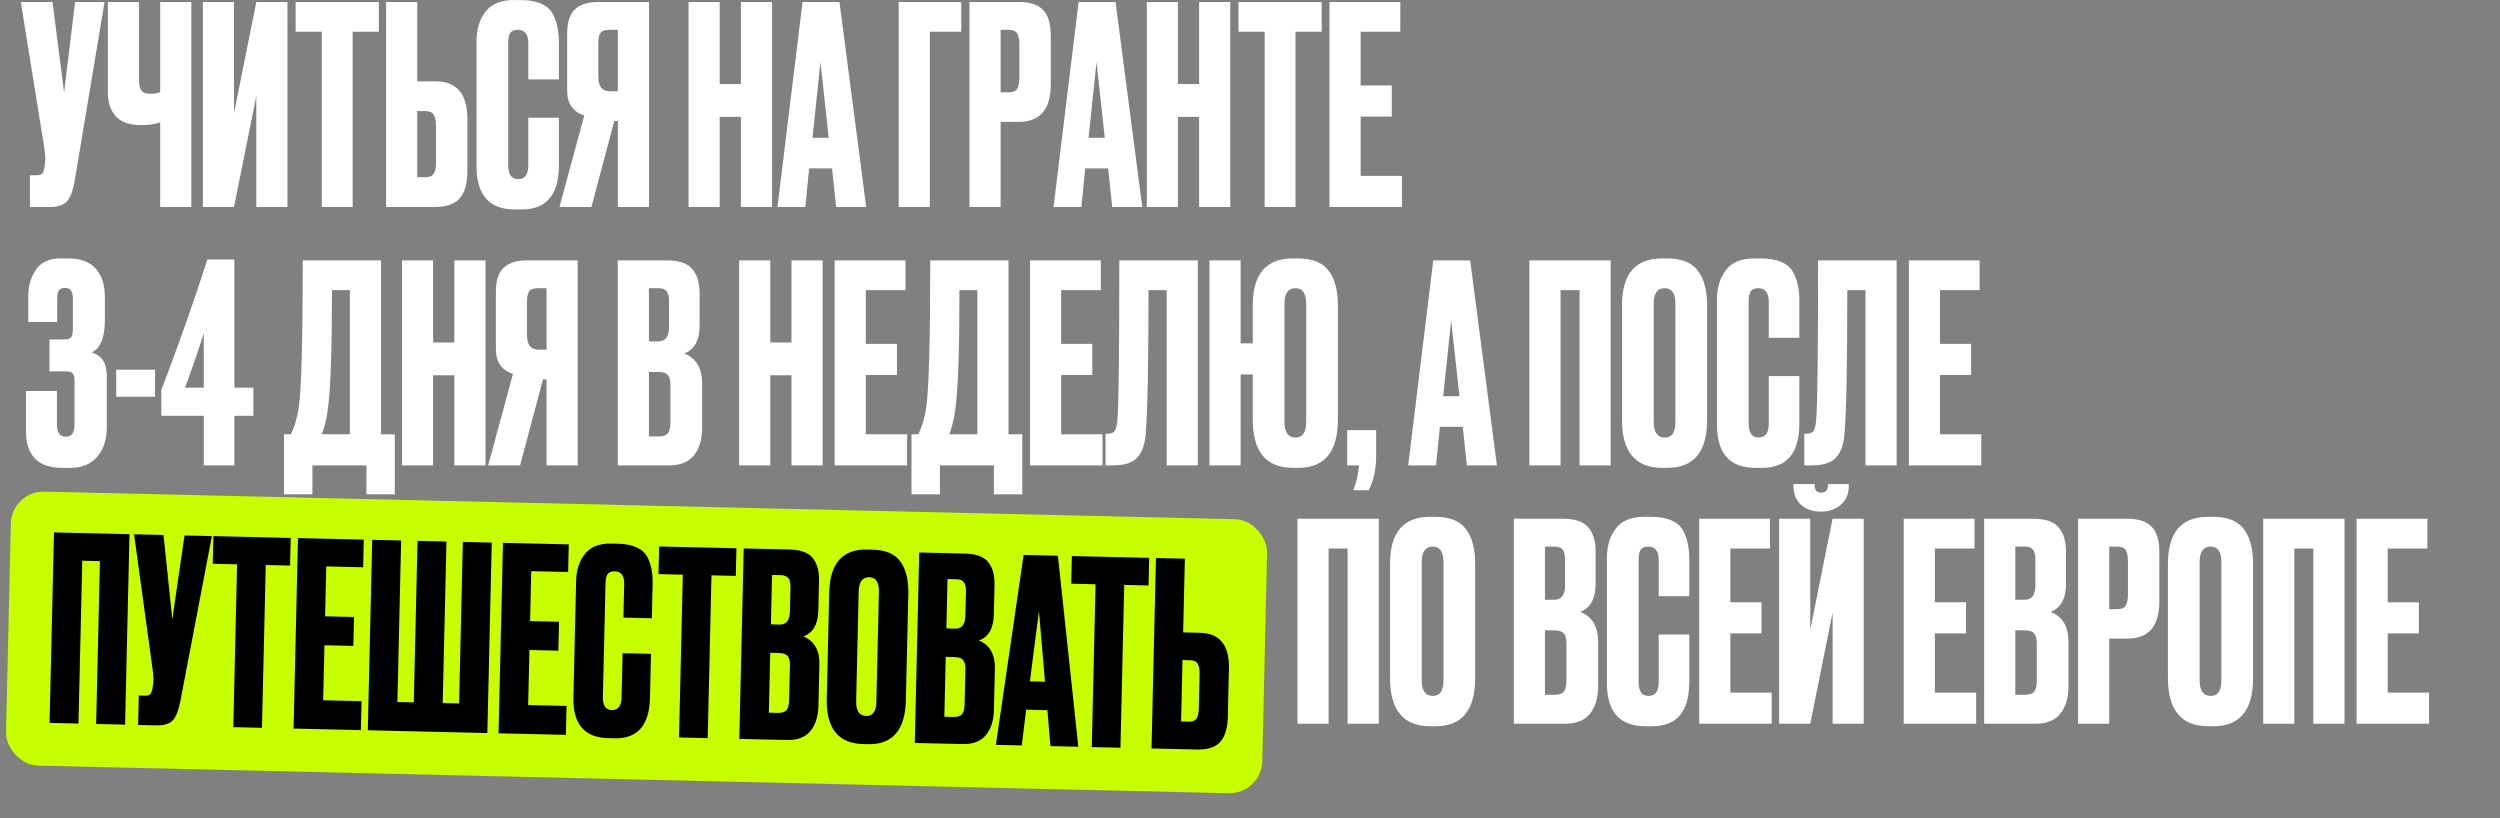
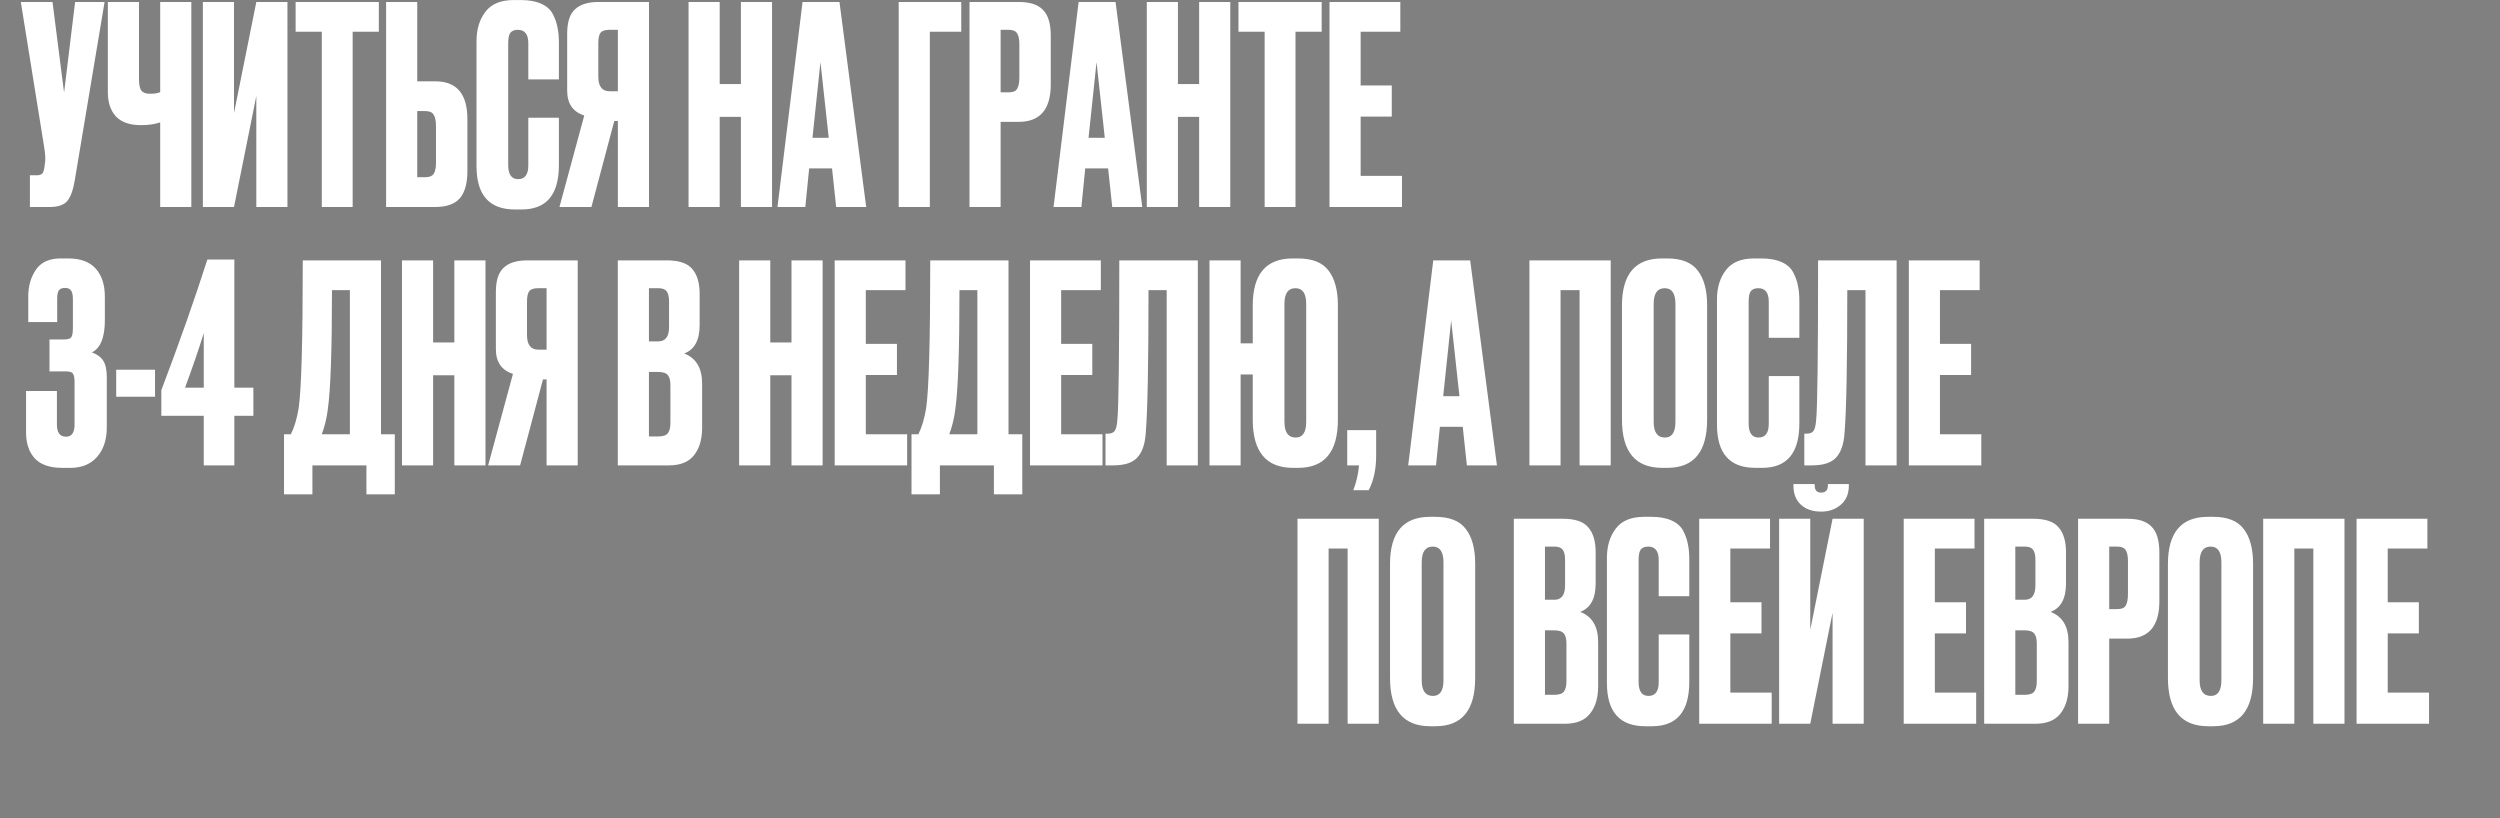
<svg xmlns="http://www.w3.org/2000/svg" width="1848" height="605" viewBox="0 0 1848 605" fill="none">
  <rect x="0" y="0" width="1848" height="605" fill="#808080" stroke="none" />
  <path d="M77.306 1.466L55.309 133.04C54.087 140.508 52.186 145.736 49.606 148.723C47.026 151.574 42.817 153 36.979 153H22.11V129.577H27.406C28.628 129.577 29.578 129.374 30.257 128.966C31.072 128.559 31.615 128.016 31.887 127.337C32.158 126.658 32.43 125.775 32.701 124.689L33.312 120.005C33.72 117.56 33.448 113.487 32.498 107.784L15.389 1.466H38.812L47.366 68.475L55.513 1.466H77.306ZM118.418 153V90.472C114.345 91.829 109.66 92.508 104.365 92.508H104.161C95.878 92.508 89.7 90.336 85.627 85.991C81.689 81.646 79.72 75.739 79.72 68.271V1.466H102.735V58.291C102.735 62.636 103.346 65.555 104.569 67.049C105.791 68.543 107.827 69.289 110.679 69.289H111.086C114.481 69.289 116.925 68.882 118.418 68.067V1.466H141.434V153H118.418ZM189.474 153V70.919L172.976 153H149.961V1.466H172.976V83.547L189.474 1.466H212.489V153H189.474ZM218.525 1.466H280.035V23.462H260.686V153H237.874V23.462H218.525V1.466ZM308.428 60.124H321.871C337.622 60.124 345.497 69.425 345.497 88.028V126.522C345.497 135.62 343.596 142.341 339.794 146.686C335.993 150.895 330.018 153 321.871 153H285.413V1.466H308.428V60.124ZM308.428 131.003H314.335C317.458 131.003 319.563 130.12 320.649 128.355C321.735 126.59 322.278 124.01 322.278 120.616V93.119C322.278 89.453 321.735 86.738 320.649 84.972C319.699 83.072 317.594 82.121 314.335 82.121H308.428V131.003ZM390.53 122.245V87.009H413.138V122.041C413.138 143.903 403.973 154.833 385.642 154.833H380.55C361.676 154.833 352.239 144.174 352.239 122.856V30.387C352.239 21.697 354.412 14.501 358.757 8.798C363.102 2.959 370.095 0.04 379.736 0.04H385.031C391.006 0.04 395.962 0.922 399.899 2.688C403.973 4.453 406.892 7.033 408.657 10.427C410.423 13.822 411.577 17.148 412.12 20.407C412.799 23.53 413.138 27.264 413.138 31.61V58.698H390.53V32.017C390.53 25.363 387.95 22.037 382.791 22.037C380.075 22.037 378.174 22.851 377.088 24.481C376.137 25.974 375.662 28.486 375.662 32.017V122.041C375.662 128.966 378.106 132.429 382.994 132.429C388.018 132.429 390.53 129.034 390.53 122.245ZM456.731 89.453H454.083L437.178 153H413.552L431.883 85.38C423.464 82.664 419.255 76.554 419.255 67.049V24.888C419.255 16.47 421.156 10.495 424.958 6.965C428.76 3.299 434.598 1.466 442.474 1.466H479.747V153H456.731V89.453ZM456.731 67.456V22.037H450.621C447.226 22.037 444.986 22.784 443.9 24.277C442.813 25.771 442.27 28.283 442.27 31.813V56.662C442.27 63.858 445.054 67.456 450.621 67.456H456.731ZM531.994 86.398V153H508.979V1.466H531.994V62.161H547.677V1.466H570.692V153H547.677V86.398H531.994ZM618.093 153L615.038 124.485H598.133L595.281 153H574.71L593.245 1.466H620.537L640.294 153H618.093ZM606.483 45.867L600.577 101.877H612.594L606.483 45.867ZM664.321 153V1.466H710.555V23.462H687.336V153H664.321ZM753.1 90.064H739.657V153H716.642V1.466H753.1C761.382 1.466 767.357 3.434 771.023 7.372C774.825 11.174 776.726 17.556 776.726 26.518V62.364C776.726 80.831 768.85 90.064 753.1 90.064ZM739.657 22.037V68.271H745.564C748.822 68.271 750.927 67.388 751.877 65.623C752.964 63.722 753.507 60.939 753.507 57.273V32.424C753.507 29.03 752.964 26.45 751.877 24.684C750.791 22.919 748.687 22.037 745.564 22.037H739.657ZM822.166 153L819.111 124.485H802.206L799.354 153H778.783L797.318 1.466H824.61L844.367 153H822.166ZM810.557 45.867L804.65 101.877H816.667L810.557 45.867ZM870.724 86.398V153H847.708V1.466H870.724V62.161H886.407V1.466H909.422V153H886.407V86.398H870.724ZM915.477 1.466H976.986V23.462H957.637V153H934.826V23.462H915.477V1.466ZM982.772 1.466H1035.12V23.462H1005.79V63.179H1028.8V86.195H1005.79V129.985H1036.34V153H982.772V1.466ZM42.274 238.089H20.888V218.943C20.888 211.611 22.721 205.161 26.387 199.594C30.189 193.891 36.3 191.04 44.718 191.04H50.421C59.519 191.04 66.308 193.552 70.789 198.576C75.269 203.6 77.51 210.525 77.51 219.351V236.663C77.51 249.427 74.319 257.37 67.937 260.493C71.739 261.851 74.523 263.888 76.288 266.603C78.053 269.319 78.936 273.325 78.936 278.62V315.893C78.936 325.126 76.492 332.458 71.603 337.89C66.851 343.185 60.401 345.833 52.254 345.833H45.94C36.707 345.833 29.918 343.457 25.573 338.704C21.363 333.952 19.259 327.638 19.259 319.763V289.008H42.07V313.856C42.07 319.831 44.311 322.818 48.792 322.818C53.001 322.818 55.106 319.831 55.106 313.856V282.286C55.106 279.299 54.698 277.262 53.884 276.176C53.205 275.09 51.575 274.547 48.995 274.547H36.571V250.92H47.366C50.082 250.92 51.847 250.377 52.662 249.291C53.476 248.205 53.884 245.896 53.884 242.366V221.184C53.884 218.061 53.408 215.888 52.458 214.666C51.643 213.444 50.15 212.833 47.977 212.833C45.94 212.833 44.447 213.444 43.496 214.666C42.681 215.752 42.274 217.857 42.274 220.98V238.089ZM85.891 273.325H114.609V293.285H85.891V273.325ZM150.629 286.564V246.236C146.827 258.456 142.211 271.899 136.779 286.564H150.629ZM119.263 307.338V288.397C132.57 253.364 143.908 221.184 153.277 191.855H173.237V286.564H187.291V307.338H173.237V344H150.629V307.338H119.263ZM270.852 365.386V344H230.932V365.386H209.953V320.985H215.045C217.625 315.689 219.526 309.307 220.748 301.839C222.785 288.261 223.803 251.803 223.803 192.466H281.647V320.985H291.831V365.386H270.852ZM242.337 302.45C241.523 309.104 240.029 315.282 237.857 320.985H258.631V214.462H245.393C245.393 258.728 244.374 288.057 242.337 302.45ZM320.164 277.398V344H297.148V192.466H320.164V253.161H335.847V192.466H358.862V344H335.847V277.398H320.164ZM404.022 280.453H401.374L384.469 344H360.843L379.174 276.38C370.755 273.664 366.546 267.554 366.546 258.049V215.888C366.546 207.47 368.447 201.495 372.249 197.965C376.051 194.299 381.89 192.466 389.765 192.466H427.038V344H404.022V280.453ZM404.022 258.456V213.037H397.912C394.517 213.037 392.277 213.784 391.191 215.277C390.104 216.771 389.561 219.283 389.561 222.813V247.662C389.561 254.858 392.345 258.456 397.912 258.456H404.022ZM456.677 344V192.466H492.931C501.893 192.466 508.139 194.57 511.669 198.779C515.336 202.989 517.169 209.099 517.169 217.11V240.329C517.169 251.463 513.367 258.456 505.763 261.308C514.589 264.702 519.002 272.103 519.002 283.508V316.3C519.002 324.855 516.965 331.644 512.891 336.668C508.954 341.556 502.844 344 494.561 344H456.677ZM486.617 274.954H479.692V322.614H486.617C490.148 322.614 492.524 321.799 493.746 320.17C494.968 318.541 495.579 315.961 495.579 312.43V284.73C495.579 281.336 494.968 278.892 493.746 277.398C492.524 275.769 490.148 274.954 486.617 274.954ZM486.617 213.037H479.692V252.346H486.617C491.913 252.346 494.561 248.816 494.561 241.755V222.609C494.561 219.215 493.95 216.771 492.728 215.277C491.641 213.784 489.605 213.037 486.617 213.037ZM569.388 277.398V344H546.372V192.466H569.388V253.161H585.071V192.466H608.086V344H585.071V277.398H569.388ZM616.992 192.466H669.336V214.462H640.007V254.179H663.022V277.194H640.007V320.985H670.558V344H616.992V192.466ZM734.691 365.386V344H694.77V365.386H673.792V320.985H678.884C681.464 315.689 683.365 309.307 684.587 301.839C686.623 288.261 687.642 251.803 687.642 192.466H745.486V320.985H755.669V365.386H734.691ZM706.176 302.45C705.361 309.104 703.868 315.282 701.695 320.985H722.47V214.462H709.231C709.231 258.728 708.213 288.057 706.176 302.45ZM761.394 192.466H813.739V214.462H784.41V254.179H807.425V277.194H784.41V320.985H814.961V344H761.394V192.466ZM862.416 344V214.462H848.973C848.973 268.64 848.294 303.876 846.937 320.17C846.393 328.317 844.289 334.359 840.623 338.297C837.092 342.099 831.186 344 822.903 344H817.2V320.577H818.829C821.409 320.577 823.174 319.831 824.125 318.337C825.075 316.843 825.686 314.196 825.958 310.394C826.908 301.296 827.384 261.987 827.384 192.466H885.431V344H862.416ZM988.965 225.665V310.19C988.965 333.952 979.189 345.833 959.636 345.833H955.766C935.942 345.833 926.029 333.952 926.029 310.19V276.787H917.068V344H894.052V192.466H917.068V253.772H926.029V225.868C926.029 202.649 935.874 191.04 955.562 191.04H959.432C970.023 191.04 977.559 194.027 982.04 200.002C986.657 205.976 988.965 214.53 988.965 225.665ZM965.542 311.819V224.646C965.542 216.907 962.895 213.037 957.599 213.037C952.168 213.037 949.452 216.907 949.452 224.646V311.819C949.452 319.559 952.236 323.429 957.803 323.429C962.963 323.429 965.542 319.559 965.542 311.819ZM1011.75 362.331H1000.35C1002.52 356.899 1003.95 350.789 1004.62 344H995.866V317.93H1017.25V337.075C1017.25 346.851 1015.42 355.27 1011.75 362.331ZM1084.32 344L1081.26 315.485H1064.36L1061.51 344H1040.94L1059.47 192.466H1086.76L1106.52 344H1084.32ZM1072.71 236.867L1066.8 292.877H1078.82L1072.71 236.867ZM1130.55 344V192.466H1190.63V344H1167.62V214.462H1153.56V344H1130.55ZM1261.9 225.665V310.19C1261.9 333.952 1252.12 345.833 1232.57 345.833H1228.7C1208.88 345.833 1198.96 333.952 1198.96 310.19V225.868C1198.96 202.649 1208.81 191.04 1228.5 191.04H1232.37C1242.96 191.04 1250.49 194.027 1254.97 200.002C1259.59 205.976 1261.9 214.53 1261.9 225.665ZM1238.48 311.819V224.646C1238.48 216.907 1235.83 213.037 1230.53 213.037C1225.1 213.037 1222.39 216.907 1222.39 224.646V311.819C1222.39 319.559 1225.17 323.429 1230.74 323.429C1235.9 323.429 1238.48 319.559 1238.48 311.819ZM1307.47 313.245V278.009H1330.08V313.041C1330.08 334.903 1320.91 345.833 1302.58 345.833H1297.49C1278.61 345.833 1269.18 335.174 1269.18 313.856V221.387C1269.18 212.697 1271.35 205.501 1275.69 199.798C1280.04 193.959 1287.03 191.04 1296.67 191.04H1301.97C1307.94 191.04 1312.9 191.922 1316.84 193.688C1320.91 195.453 1323.83 198.033 1325.59 201.427C1327.36 204.822 1328.51 208.149 1329.06 211.407C1329.74 214.53 1330.08 218.264 1330.08 222.609V249.698H1307.47V223.017C1307.47 216.363 1304.89 213.037 1299.73 213.037C1297.01 213.037 1295.11 213.851 1294.02 215.481C1293.07 216.974 1292.6 219.486 1292.6 223.017V313.041C1292.6 319.966 1295.04 323.429 1299.93 323.429C1304.96 323.429 1307.47 320.034 1307.47 313.245ZM1378.96 344V214.462H1365.52C1365.52 268.64 1364.84 303.876 1363.48 320.17C1362.94 328.317 1360.84 334.359 1357.17 338.297C1353.64 342.099 1347.73 344 1339.45 344H1333.75V320.577H1335.38C1337.96 320.577 1339.72 319.831 1340.67 318.337C1341.62 316.843 1342.23 314.196 1342.51 310.394C1343.46 301.296 1343.93 261.987 1343.93 192.466H1401.98V344H1378.96ZM1411.01 192.466H1463.35V214.462H1434.02V254.179H1457.04V277.194H1434.02V320.985H1464.57V344H1411.01V192.466ZM959.093 535V383.466H1019.18V535H996.162V405.462H982.109V535H959.093ZM1090.45 416.665V501.19C1090.45 524.952 1080.67 536.833 1061.12 536.833H1057.25C1037.42 536.833 1027.51 524.952 1027.51 501.19V416.868C1027.51 393.649 1037.35 382.04 1057.04 382.04H1060.91C1071.5 382.04 1079.04 385.027 1083.52 391.002C1088.14 396.976 1090.45 405.53 1090.45 416.665ZM1067.02 502.819V415.646C1067.02 407.907 1064.38 404.037 1059.08 404.037C1053.65 404.037 1050.93 407.907 1050.93 415.646V502.819C1050.93 510.559 1053.72 514.429 1059.28 514.429C1064.44 514.429 1067.02 510.559 1067.02 502.819ZM1119.02 535V383.466H1155.27C1164.24 383.466 1170.48 385.57 1174.01 389.779C1177.68 393.989 1179.51 400.099 1179.51 408.11V431.329C1179.51 442.463 1175.71 449.456 1168.11 452.308C1176.93 455.702 1181.34 463.103 1181.34 474.508V507.3C1181.34 515.855 1179.31 522.644 1175.23 527.668C1171.3 532.556 1165.19 535 1156.9 535H1119.02ZM1148.96 465.954H1142.04V513.614H1148.96C1152.49 513.614 1154.87 512.799 1156.09 511.17C1157.31 509.541 1157.92 506.961 1157.92 503.43V475.73C1157.92 472.336 1157.31 469.892 1156.09 468.398C1154.87 466.769 1152.49 465.954 1148.96 465.954ZM1148.96 404.037H1142.04V443.346H1148.96C1154.26 443.346 1156.9 439.816 1156.9 432.755V413.609C1156.9 410.215 1156.29 407.771 1155.07 406.277C1153.98 404.784 1151.95 404.037 1148.96 404.037ZM1226.12 504.245V469.009H1248.72V504.041C1248.72 525.903 1239.56 536.833 1221.23 536.833H1216.14C1197.26 536.833 1187.83 526.174 1187.83 504.856V412.387C1187.83 403.697 1190 396.501 1194.34 390.798C1198.69 384.959 1205.68 382.04 1215.32 382.04H1220.62C1226.59 382.04 1231.55 382.922 1235.49 384.688C1239.56 386.453 1242.48 389.033 1244.24 392.427C1246.01 395.822 1247.16 399.149 1247.71 402.407C1248.38 405.53 1248.72 409.264 1248.72 413.609V440.698H1226.12V414.017C1226.12 407.363 1223.54 404.037 1218.38 404.037C1215.66 404.037 1213.76 404.851 1212.67 406.481C1211.72 407.974 1211.25 410.486 1211.25 414.017V504.041C1211.25 510.966 1213.69 514.429 1218.58 514.429C1223.6 514.429 1226.12 511.034 1226.12 504.245ZM1256.06 383.466H1308.41V405.462H1279.08V445.179H1302.09V468.194H1279.08V511.985H1309.63V535H1256.06V383.466ZM1354.64 535V452.919L1338.14 535H1315.13V383.466H1338.14V465.547L1354.64 383.466H1377.66V535H1354.64ZM1346.49 378.17H1345.88C1339.91 378.17 1335.02 376.473 1331.22 373.078C1327.55 369.683 1325.72 364.999 1325.72 359.024V357.802H1341.4V358.617C1341.4 362.283 1342.96 364.116 1346.09 364.116H1346.29C1349.55 364.116 1351.18 362.283 1351.18 358.617V357.802H1366.66V359.024C1366.66 364.999 1364.69 369.683 1360.75 373.078C1356.81 376.473 1352.06 378.17 1346.49 378.17ZM1407.23 383.466H1459.57V405.462H1430.24V445.179H1453.26V468.194H1430.24V511.985H1460.79V535H1407.23V383.466ZM1466.7 535V383.466H1502.95C1511.92 383.466 1518.16 385.57 1521.69 389.779C1525.36 393.989 1527.19 400.099 1527.19 408.11V431.329C1527.19 442.463 1523.39 449.456 1515.79 452.308C1524.61 455.702 1529.02 463.103 1529.02 474.508V507.3C1529.02 515.855 1526.99 522.644 1522.91 527.668C1518.98 532.556 1512.87 535 1504.58 535H1466.7ZM1496.64 465.954H1489.72V513.614H1496.64C1500.17 513.614 1502.55 512.799 1503.77 511.17C1504.99 509.541 1505.6 506.961 1505.6 503.43V475.73C1505.6 472.336 1504.99 469.892 1503.77 468.398C1502.55 466.769 1500.17 465.954 1496.64 465.954ZM1496.64 404.037H1489.72V443.346H1496.64C1501.94 443.346 1504.58 439.816 1504.58 432.755V413.609C1504.58 410.215 1503.97 407.771 1502.75 406.277C1501.66 404.784 1499.63 404.037 1496.64 404.037ZM1572.57 472.064H1559.13V535H1536.12V383.466H1572.57C1580.86 383.466 1586.83 385.434 1590.5 389.372C1594.3 393.174 1596.2 399.556 1596.2 408.518V444.364C1596.2 462.831 1588.33 472.064 1572.57 472.064ZM1559.13 404.037V450.271H1565.04C1568.3 450.271 1570.4 449.388 1571.35 447.623C1572.44 445.722 1572.98 442.939 1572.98 439.273V414.424C1572.98 411.03 1572.44 408.45 1571.35 406.685C1570.27 404.919 1568.16 404.037 1565.04 404.037H1559.13ZM1665.47 416.665V501.19C1665.47 524.952 1655.69 536.833 1636.14 536.833H1632.27C1612.45 536.833 1602.54 524.952 1602.54 501.19V416.868C1602.54 393.649 1612.38 382.04 1632.07 382.04H1635.94C1646.53 382.04 1654.07 385.027 1658.55 391.002C1663.16 396.976 1665.47 405.53 1665.47 416.665ZM1642.05 502.819V415.646C1642.05 407.907 1639.4 404.037 1634.11 404.037C1628.67 404.037 1625.96 407.907 1625.96 415.646V502.819C1625.96 510.559 1628.74 514.429 1634.31 514.429C1639.47 514.429 1642.05 510.559 1642.05 502.819ZM1672.95 535V383.466H1733.04V535H1710.02V405.462H1695.97V535H1672.95ZM1741.98 383.466H1794.32V405.462H1765V445.179H1788.01V468.194H1765V511.985H1795.55V535H1741.98V383.466Z" fill="white" />
-   <rect x="8.587" y="362.848" width="928.864" height="202.592" rx="24.162" transform="rotate(1.328 8.587 362.848)" fill="#C8FF00" />
-   <path d="M36.633 534.349L39.901 393.563L95.724 394.859L92.456 535.645L71.073 535.148L73.867 414.799L60.81 414.496L58.016 534.845L36.633 534.349ZM156.639 396.273L133.365 518.04C132.068 524.952 130.189 529.768 127.728 532.488C125.27 535.081 121.328 536.315 115.904 536.189L102.09 535.868L102.595 514.107L107.515 514.221C108.651 514.248 109.538 514.079 110.178 513.715C110.943 513.354 111.46 512.861 111.726 512.236C111.993 511.612 112.265 510.797 112.541 509.794L113.209 505.455C113.64 503.193 113.476 499.403 112.716 494.084L99.114 394.937L120.875 395.443L127.377 457.883L136.392 395.803L156.639 396.273ZM157.746 396.299L214.893 397.625L214.419 418.062L196.442 417.644L193.649 537.994L172.455 537.502L175.249 417.152L157.272 416.735L157.746 396.299ZM220.269 397.75L268.9 398.879L268.426 419.315L241.177 418.683L240.32 455.582L261.703 456.079L261.207 477.462L239.824 476.965L238.88 517.649L267.264 518.308L266.768 539.691L217 538.536L220.269 397.75ZM271.875 539.81L275.143 399.024L296.526 399.52L293.754 518.923L305.865 519.204L308.637 399.801L330.02 400.298L327.248 519.701L339.358 519.982L342.13 400.579L363.513 401.075L360.245 541.861L271.875 539.81ZM371.799 401.267L420.431 402.396L419.956 422.833L392.708 422.2L391.851 459.1L413.234 459.596L412.737 480.979L391.355 480.483L390.41 521.167L418.794 521.826L418.298 543.209L368.531 542.053L371.799 401.267ZM459.455 515.575L460.215 482.838L481.219 483.326L480.464 515.873C479.992 536.184 471.241 546.141 454.211 545.746L449.48 545.636C431.945 545.229 423.407 535.123 423.867 515.317L425.861 429.407C426.048 421.333 428.222 414.694 432.382 409.49C436.545 404.159 443.104 401.597 452.061 401.805L456.981 401.919C462.532 402.048 467.117 402.975 470.738 404.7C474.484 406.428 477.141 408.888 478.708 412.08C480.274 415.271 481.275 418.387 481.709 421.426C482.273 424.343 482.508 427.819 482.414 431.856L481.83 457.023L460.825 456.536L461.401 431.747C461.544 425.565 459.219 422.419 454.425 422.308C451.902 422.249 450.119 422.965 449.074 424.455C448.159 425.823 447.663 428.146 447.587 431.426L445.646 515.065C445.496 521.499 447.692 524.768 452.234 524.874C456.901 524.982 459.308 521.883 459.455 515.575ZM487.233 403.947L544.38 405.273L543.905 425.71L525.929 425.293L523.135 545.642L501.942 545.15L504.735 424.801L486.758 424.384L487.233 403.947ZM546.487 546.184L549.755 405.398L583.438 406.18C591.764 406.373 597.521 408.463 600.711 412.45C604.026 416.44 605.597 422.156 605.424 429.599L604.924 451.171C604.684 461.516 601.001 467.931 593.875 470.416C602.001 473.76 605.942 480.731 605.696 491.327L604.988 521.793C604.804 529.741 602.765 536.004 598.872 540.584C595.108 545.041 589.379 547.18 581.684 547.001L546.487 546.184ZM575.793 482.681L569.359 482.532L568.331 526.812L574.765 526.961C578.045 527.037 580.27 526.331 581.441 524.844C582.611 523.356 583.234 520.973 583.311 517.693L583.908 491.958C583.981 488.804 583.466 486.52 582.363 485.106C581.263 483.566 579.073 482.758 575.793 482.681ZM577.128 425.156L570.694 425.007L569.847 461.528L576.28 461.677C581.2 461.791 583.736 458.568 583.889 452.009L584.302 434.221C584.375 431.067 583.86 428.783 582.757 427.369C581.78 425.958 579.903 425.22 577.128 425.156ZM671.436 439.084L669.613 517.613C669.101 539.69 659.761 550.518 641.595 550.096L638 550.012C619.582 549.585 610.629 538.333 611.141 516.256L612.96 437.916C613.461 416.344 622.857 405.77 641.149 406.194L644.745 406.278C654.584 406.506 661.521 409.444 665.556 415.092C669.716 420.742 671.676 428.739 671.436 439.084ZM647.817 518.622L649.697 437.632C649.864 430.442 647.487 426.789 642.567 426.675C637.521 426.558 634.915 430.095 634.748 437.285L632.868 518.275C632.701 525.466 635.203 529.121 640.376 529.241C645.169 529.352 647.65 525.813 647.817 518.622ZM676.212 549.195L679.48 408.41L713.163 409.191C721.489 409.385 727.246 411.475 730.436 415.462C733.751 419.451 735.322 425.168 735.149 432.611L734.649 454.183C734.409 464.527 730.726 470.942 723.599 473.427C731.726 476.771 735.667 483.742 735.421 494.339L734.713 524.805C734.529 532.752 732.49 539.016 728.597 543.596C724.833 548.052 719.104 550.191 711.409 550.012L676.212 549.195ZM705.518 485.693L699.084 485.543L698.056 529.823L704.49 529.972C707.77 530.048 709.995 529.343 711.166 527.855C712.336 526.368 712.959 523.984 713.036 520.704L713.633 494.969C713.706 491.815 713.191 489.531 712.088 488.117C710.988 486.577 708.798 485.769 705.518 485.693ZM706.853 428.167L700.419 428.018L699.572 464.539L706.005 464.688C710.925 464.803 713.461 461.58 713.614 455.02L714.027 437.232C714.1 434.079 713.585 431.795 712.482 430.381C711.505 428.969 709.628 428.232 706.853 428.167ZM776.469 551.523L774.246 524.965L758.54 524.6L755.276 551.031L736.163 550.587L756.651 410.201L782.008 410.789L797.095 552.002L776.469 551.523ZM767.994 451.738L761.298 503.649L772.462 503.908L767.994 451.738ZM792.327 411.029L849.474 412.356L848.999 432.792L831.023 432.375L828.229 552.724L807.035 552.232L809.829 431.883L791.852 431.466L792.327 411.029ZM874.588 467.466L887.077 467.756C901.711 468.095 908.827 476.907 908.426 494.189L907.596 529.954C907.4 538.406 905.489 544.609 901.863 548.564C898.24 552.393 892.644 554.219 885.074 554.044L851.203 553.258L854.471 412.472L875.853 412.968L874.588 467.466ZM873.06 533.317L878.547 533.445C881.449 533.512 883.423 532.737 884.471 531.121C885.518 529.504 886.078 527.119 886.151 523.965L886.744 498.419C886.823 495.013 886.377 492.479 885.406 490.815C884.564 489.028 882.629 488.1 879.602 488.03L874.114 487.902L873.06 533.317Z" fill="black" />
</svg>